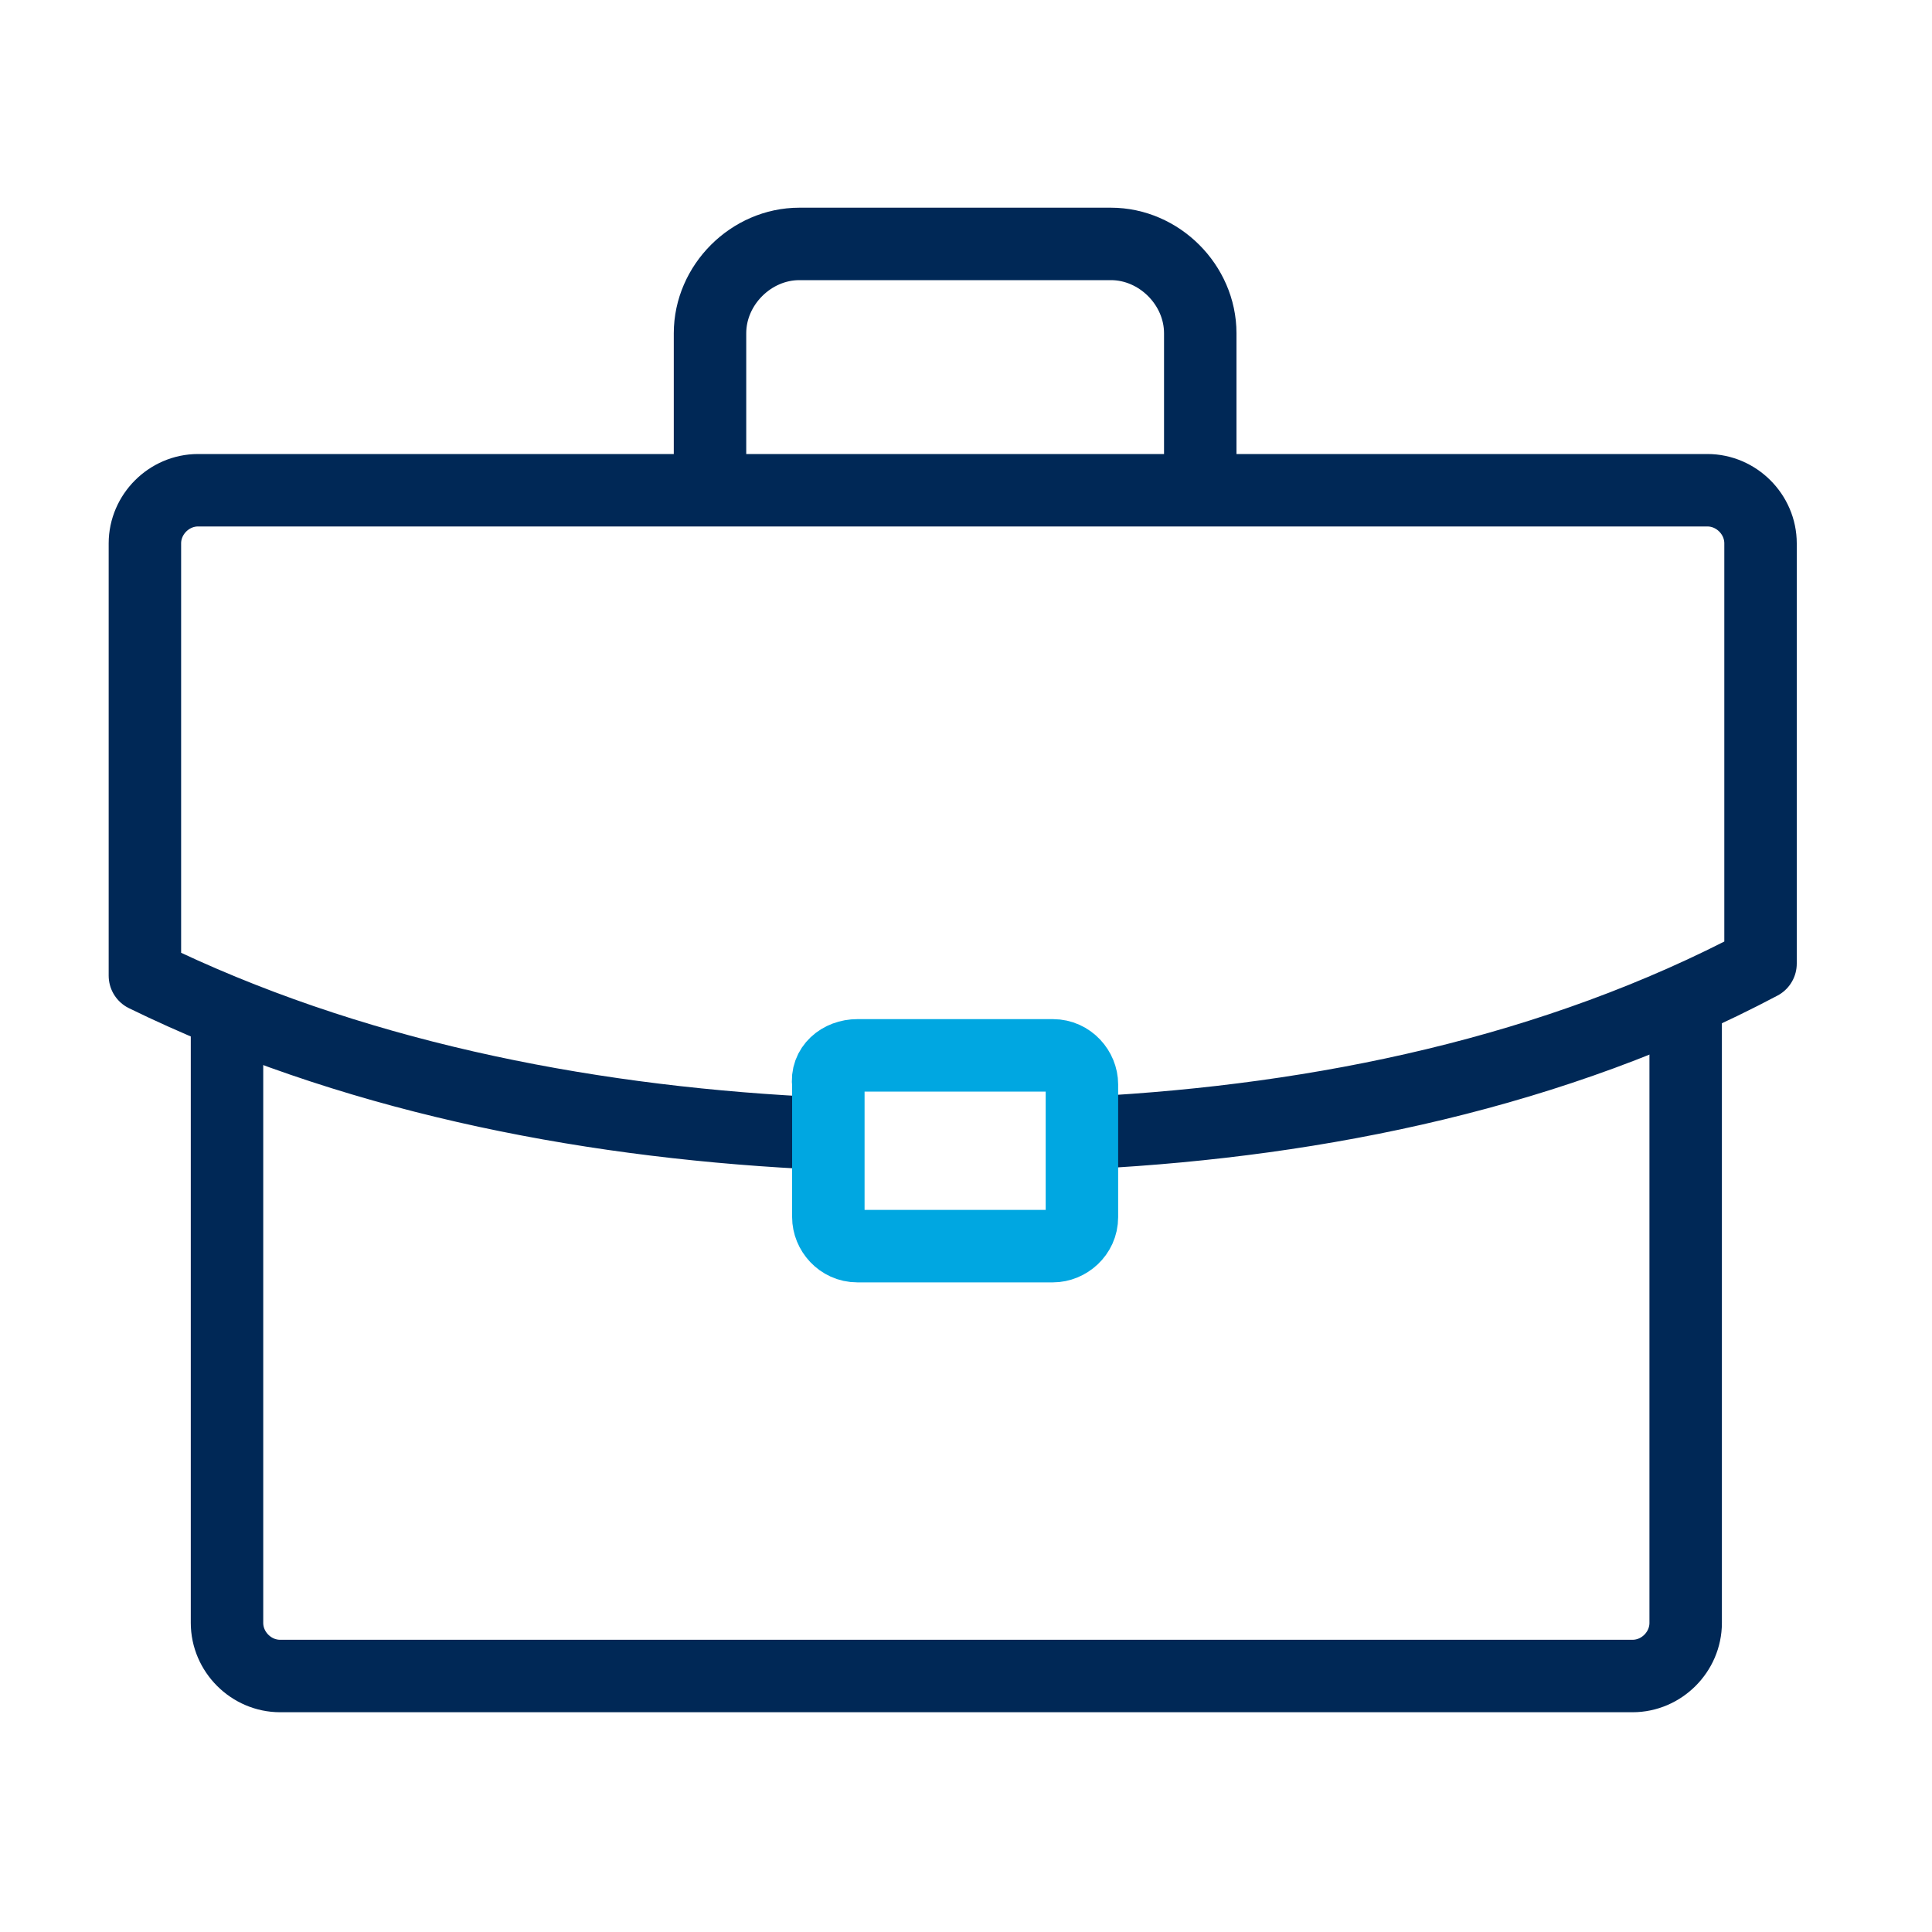
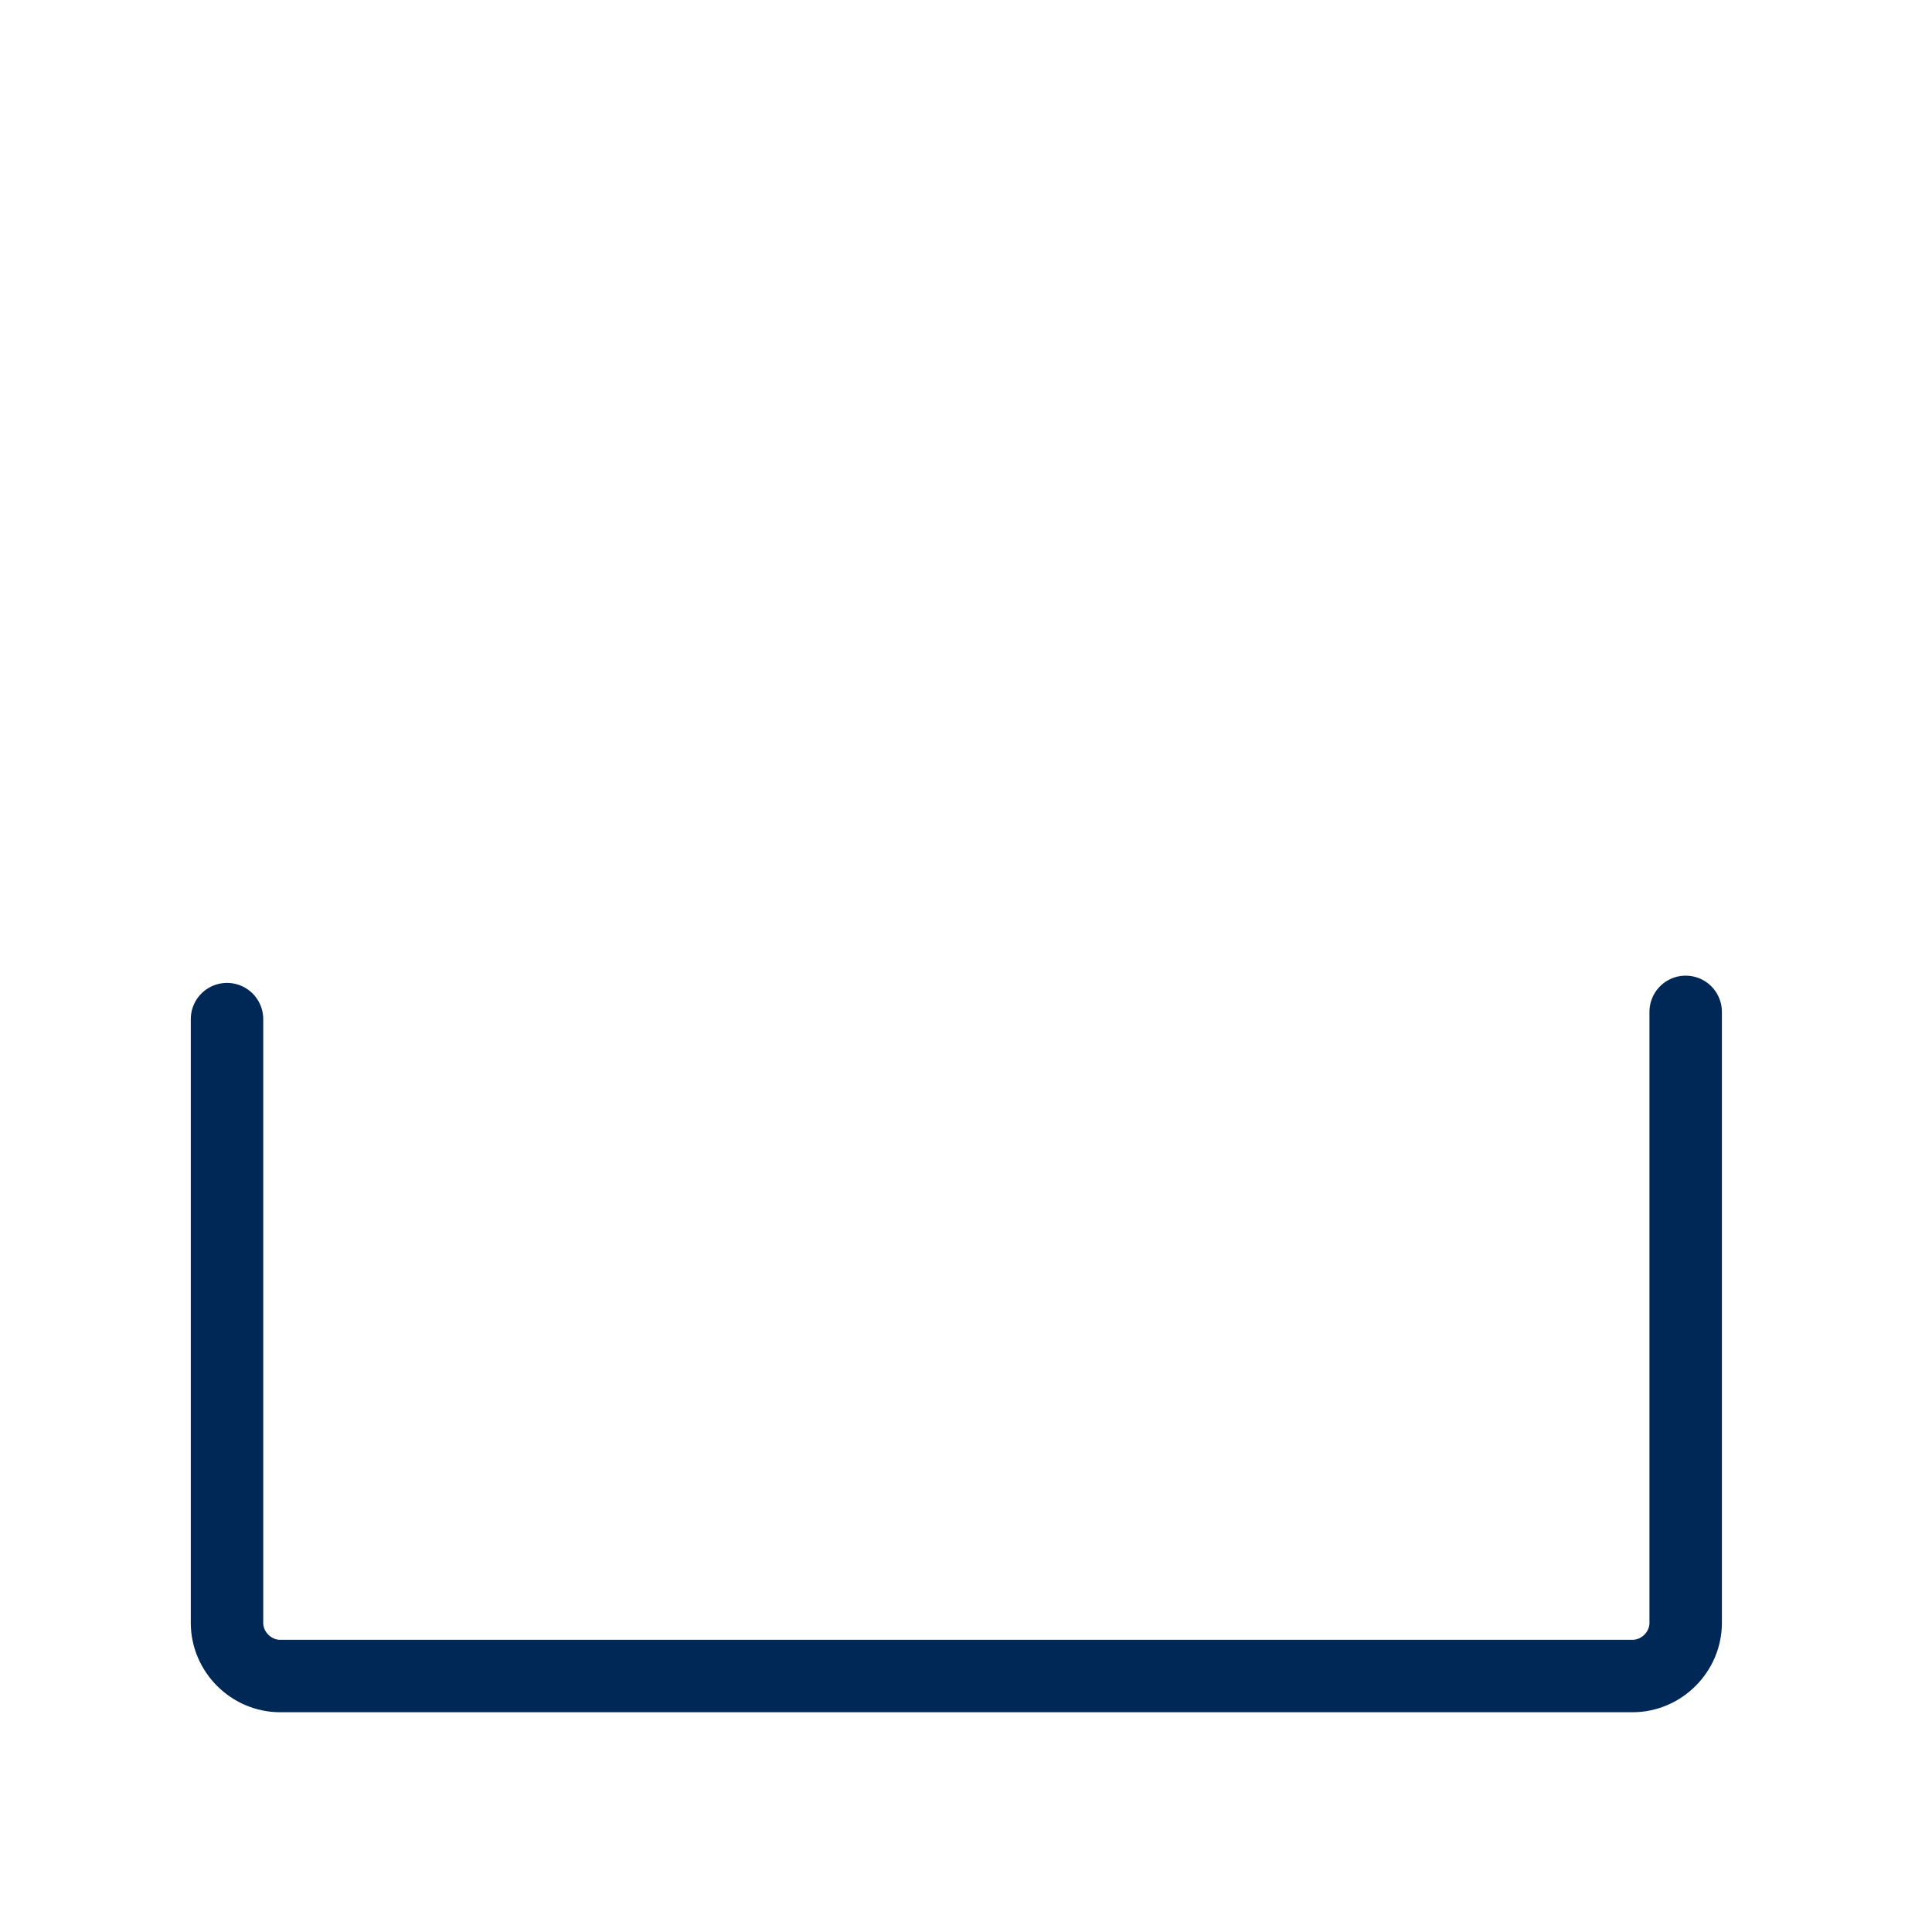
<svg xmlns="http://www.w3.org/2000/svg" version="1.1" id="Layer_1" x="0px" y="0px" viewBox="0 0 80 80" style="enable-background:new 0 0 80 80;" xml:space="preserve">
  <style type="text/css">
	.st0{fill:none;stroke:#002856;stroke-width:3;stroke-linecap:round;stroke-linejoin:round;stroke-miterlimit:22.926;}
	.st1{fill:none;stroke:#00A7E1;stroke-width:3;stroke-linecap:round;stroke-linejoin:round;stroke-miterlimit:22.926;}
</style>
  <path class="st0" d="M69.8,41.9v25.3c0,1.2-1,2.2-2.2,2.2h-56c-1.2,0-2.2-1-2.2-2.2V42.2" />
-   <path class="st0" d="M29.4,20.2v-6.4c0-2,1.7-3.7,3.7-3.7H46c2,0,3.7,1.7,3.7,3.7v6.4" />
-   <path class="st0" d="M33.3,46.9c-9.4-0.5-18.9-2.4-27.3-6.5l0-17.9c0-1.2,1-2.2,2.2-2.2h62.5c1.2,0,2.2,1,2.2,2.2l0,17.4  c-8.5,4.5-18.2,6.5-27.7,7" />
-   <path class="st1" d="M35.5,43.7h8.1c0.7,0,1.2,0.6,1.2,1.2v5.5c0,0.7-0.6,1.2-1.2,1.2h-8.1c-0.7,0-1.2-0.6-1.2-1.2v-5.5  C34.2,44.2,34.8,43.7,35.5,43.7L35.5,43.7z" />
</svg>